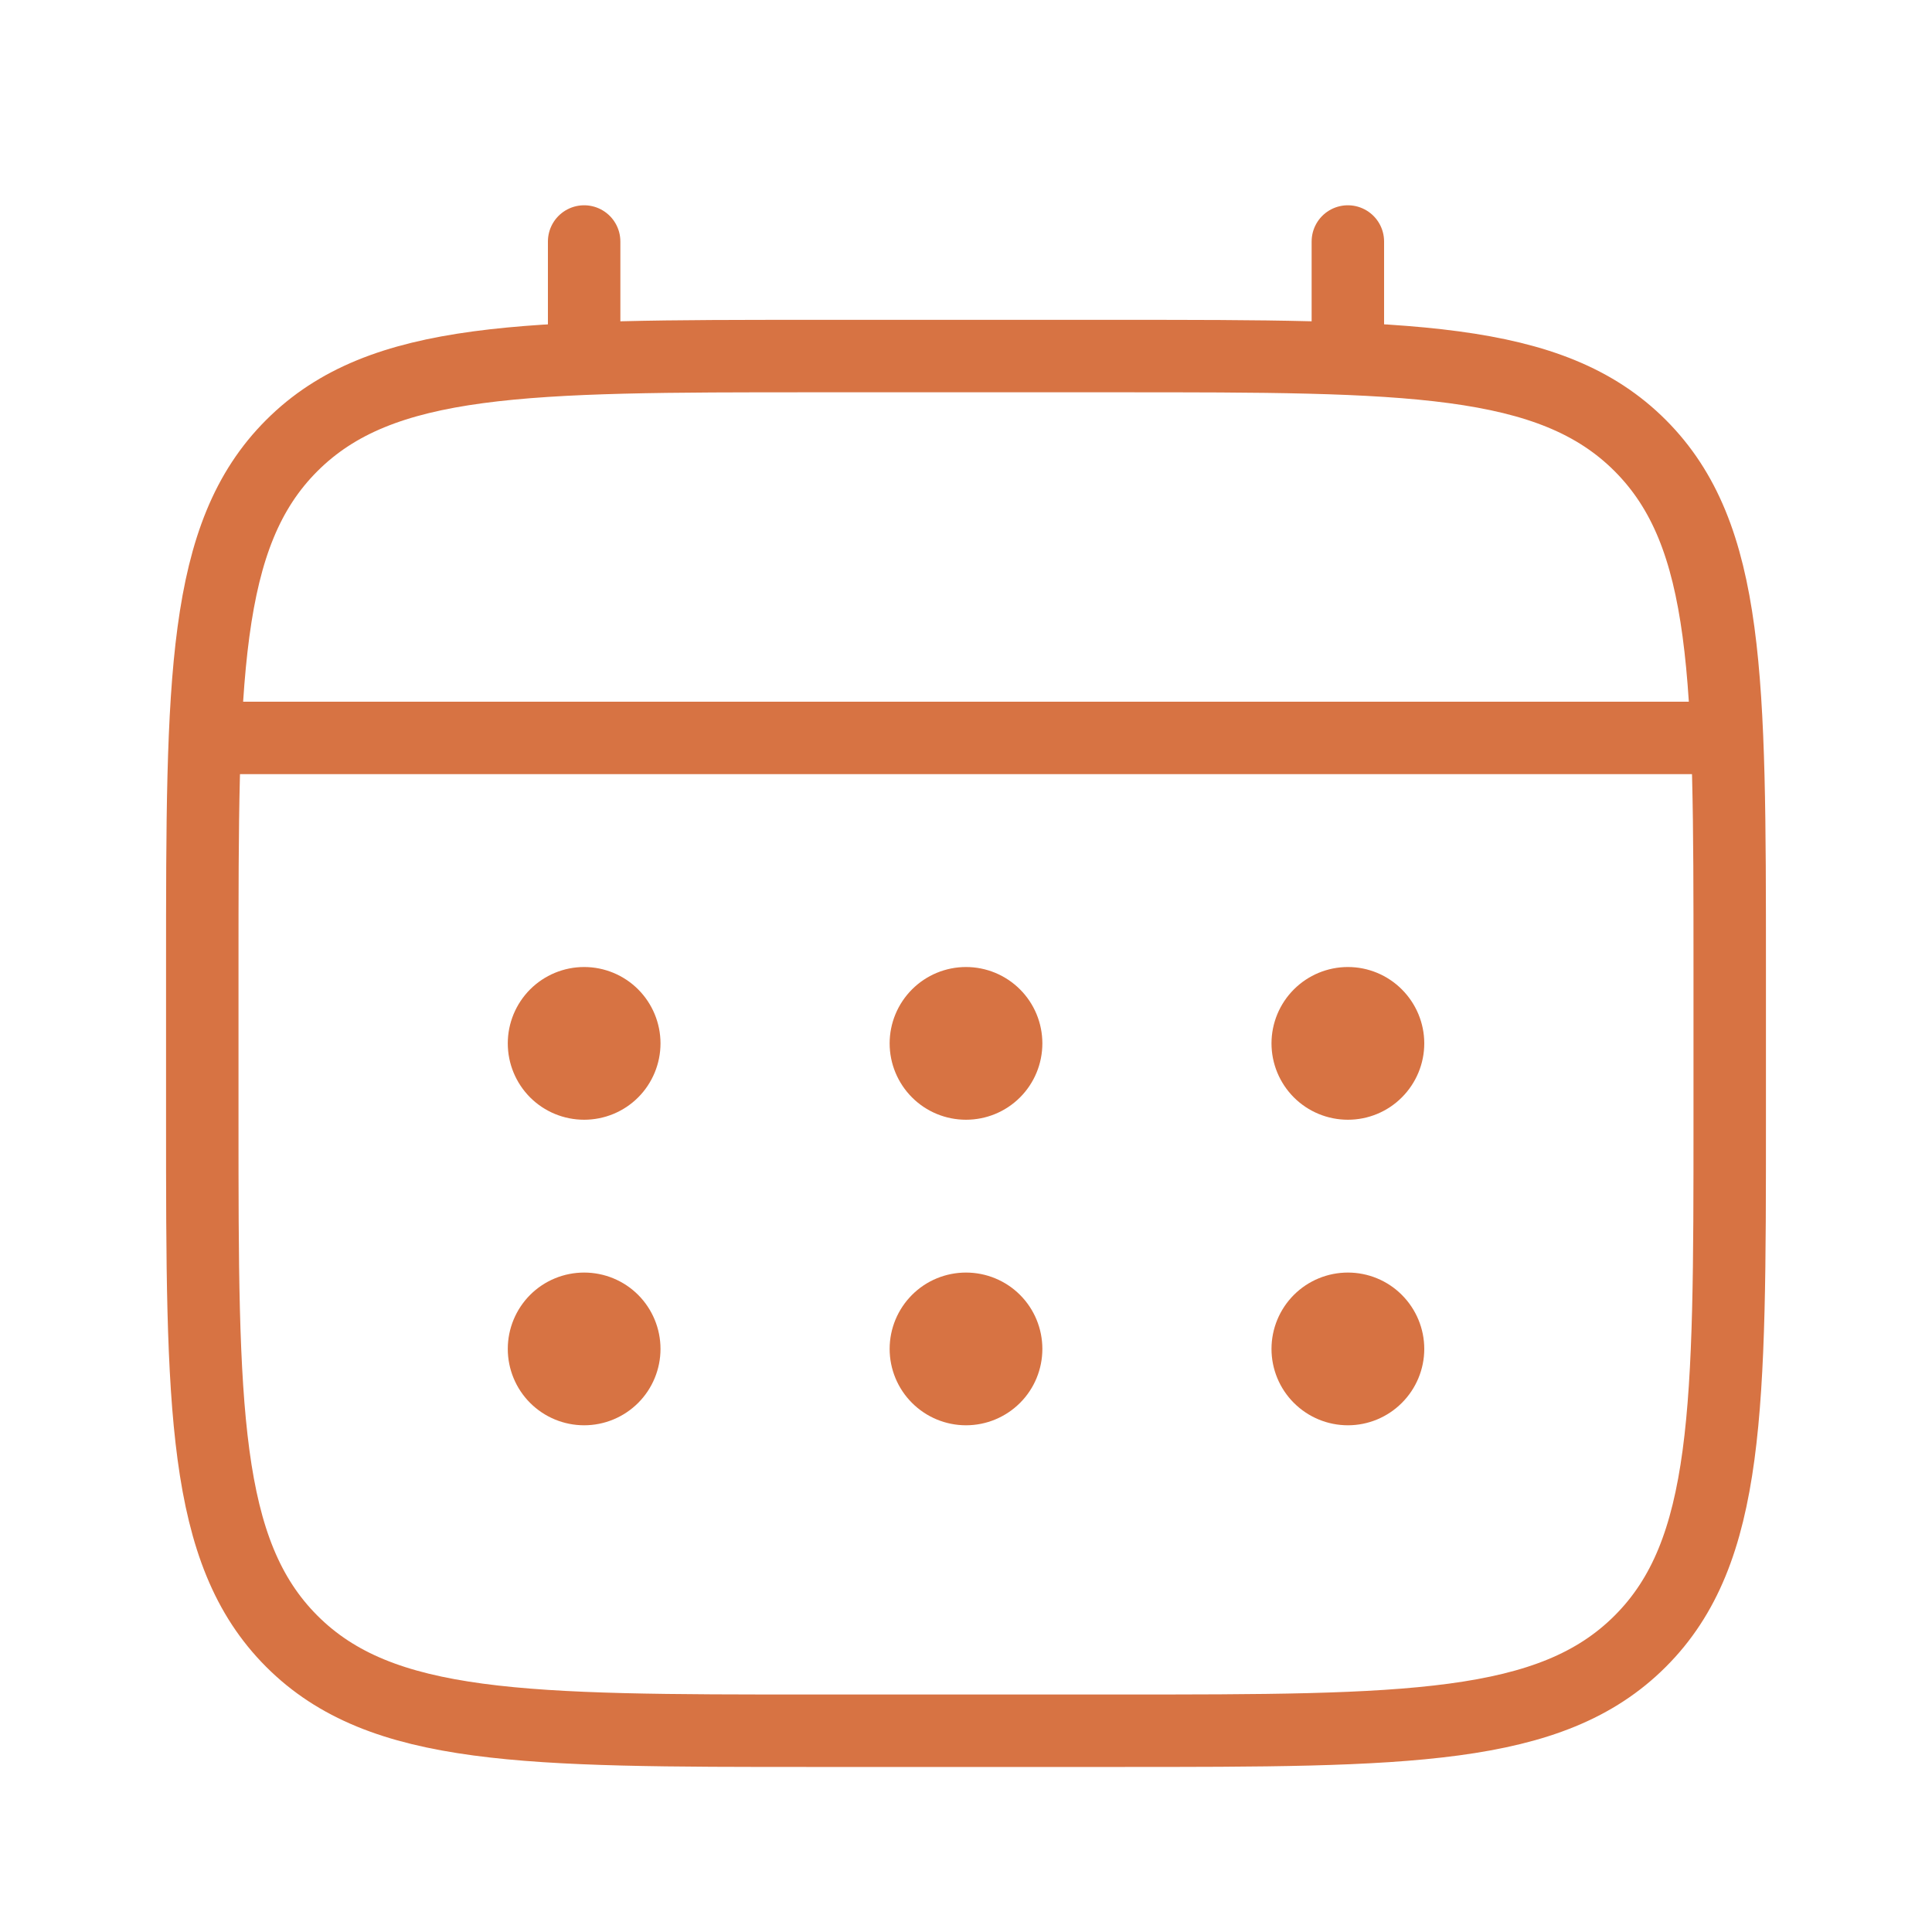
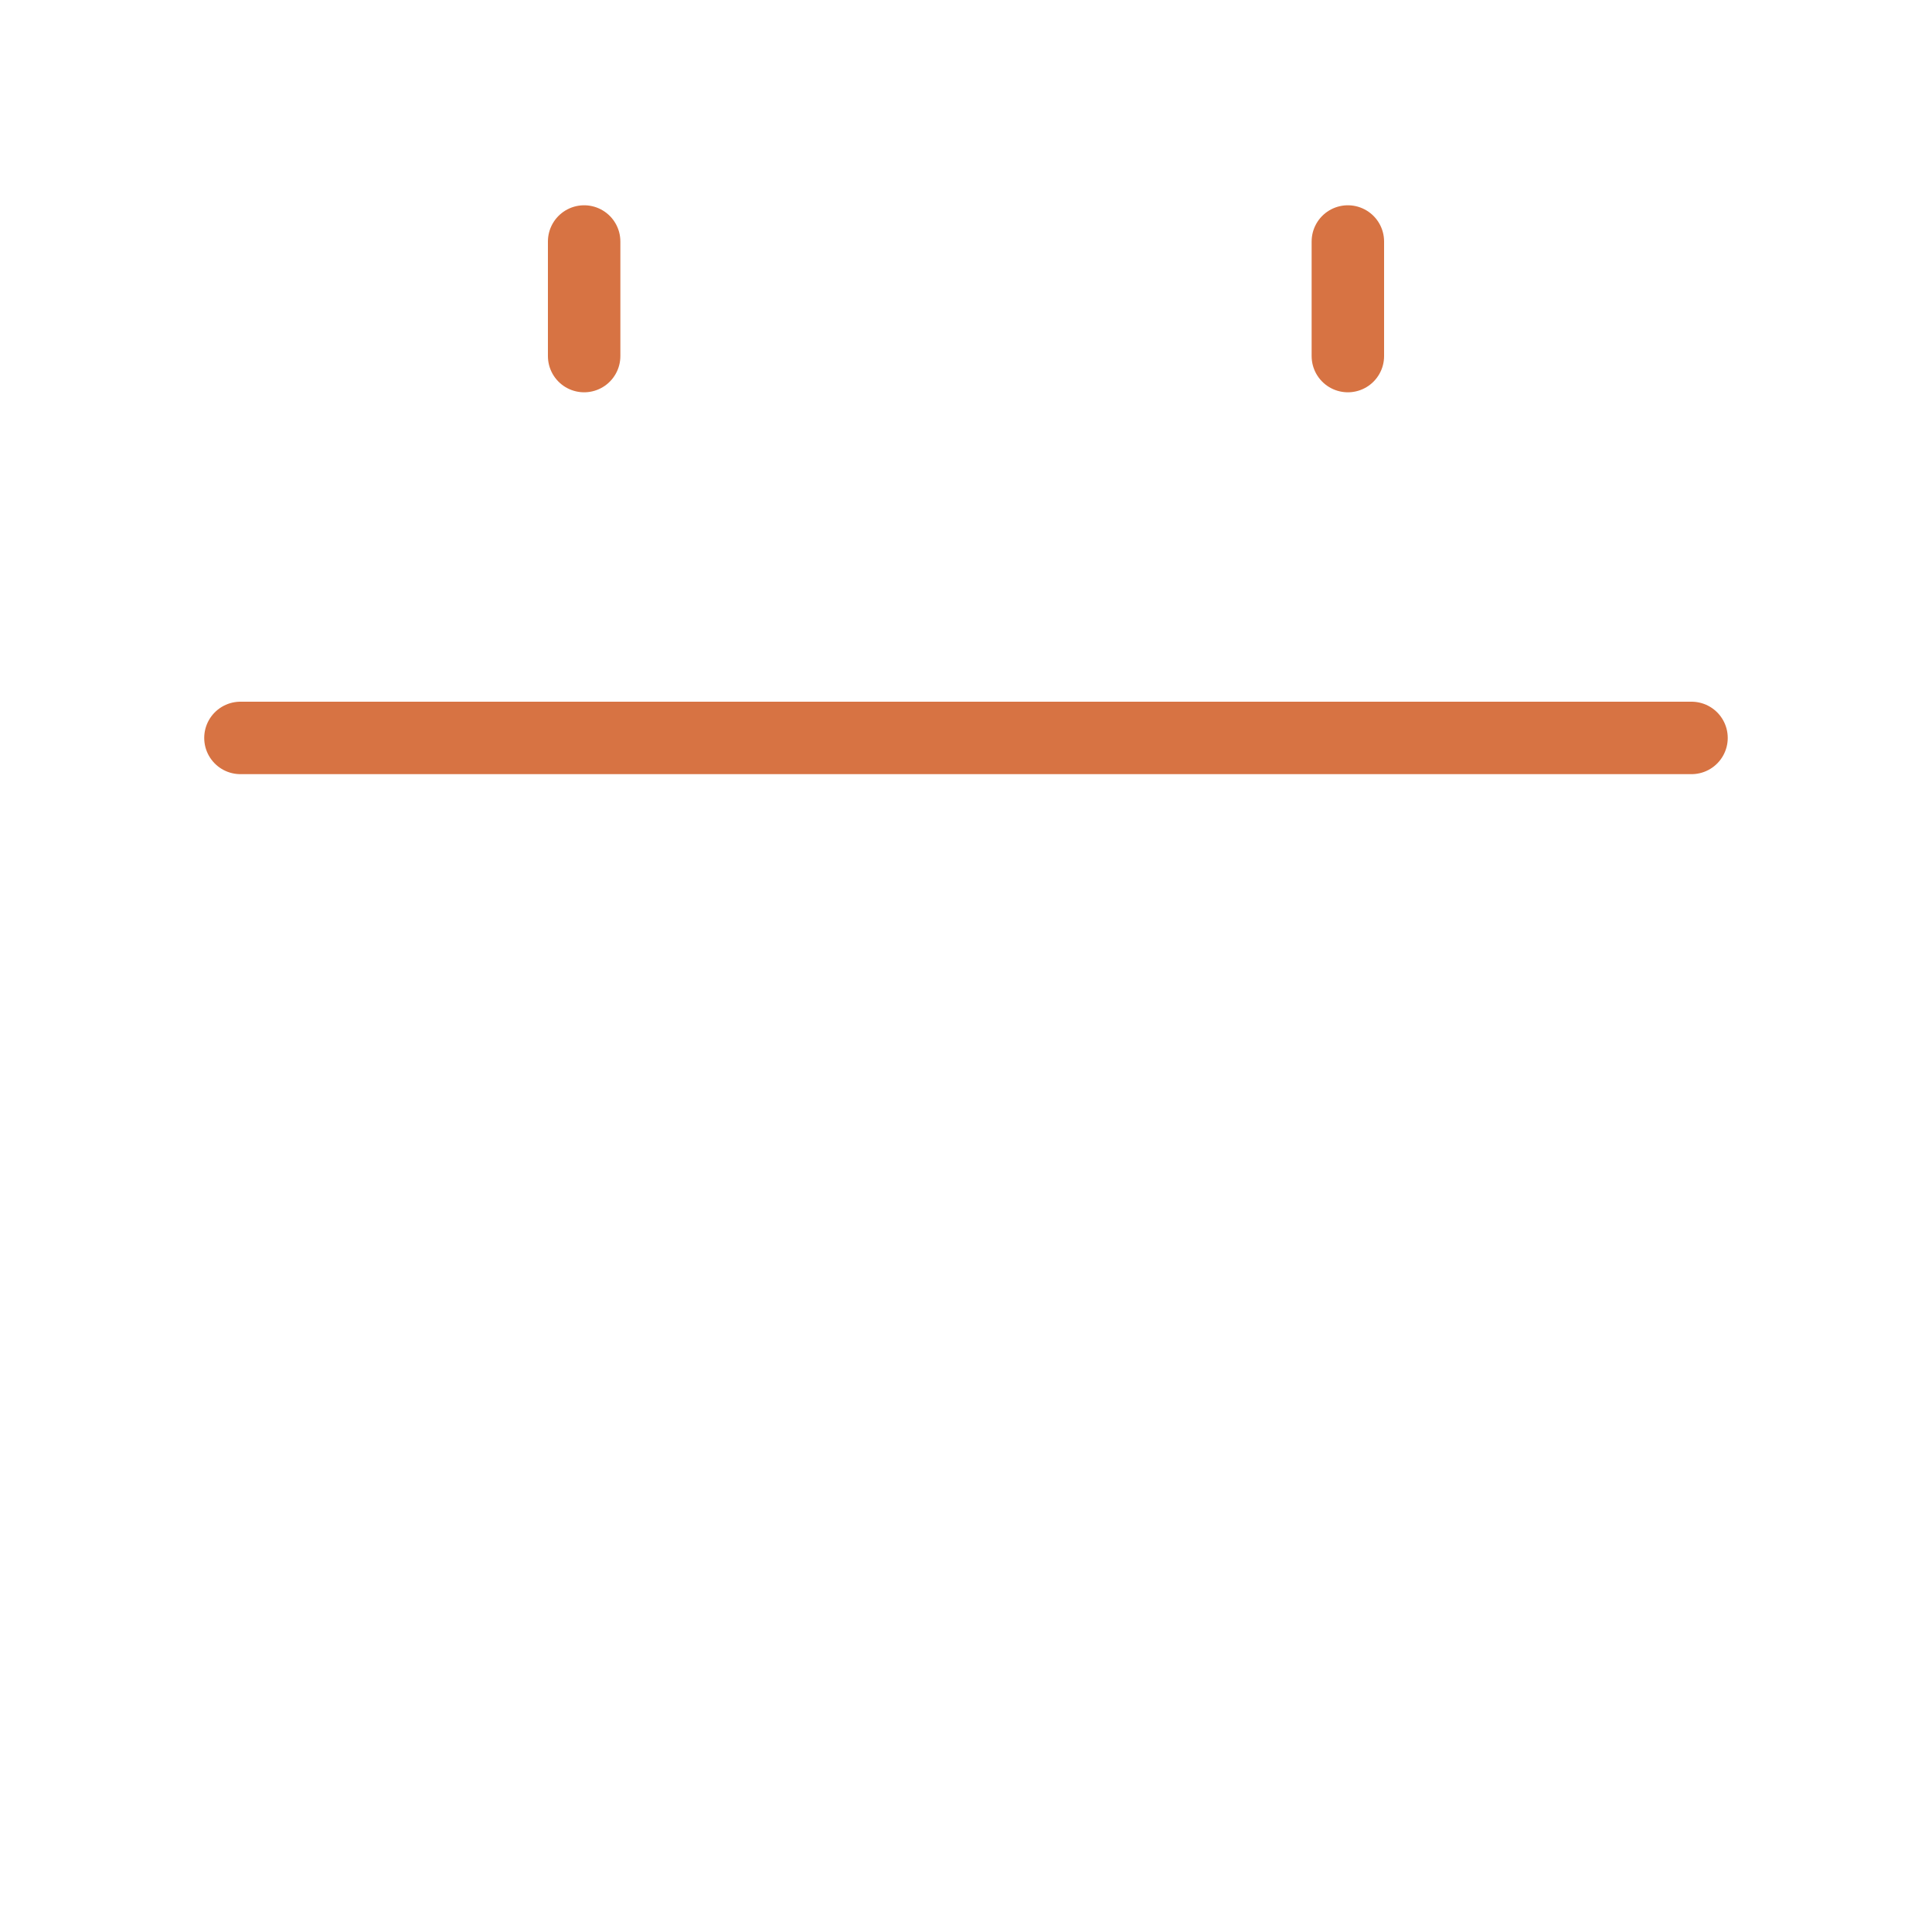
<svg xmlns="http://www.w3.org/2000/svg" width="40" height="40" viewBox="0 0 40 40" fill="none">
-   <path d="M4.188 20.021C4.188 14.059 4.188 11.076 6.041 9.225C7.894 7.373 10.875 7.372 16.838 7.372H23.162C29.125 7.372 32.107 7.372 33.959 9.225C35.81 11.078 35.812 14.059 35.812 20.021V23.184C35.812 29.146 35.812 32.129 33.959 33.98C32.106 35.832 29.125 35.833 23.162 35.833H16.838C10.875 35.833 7.893 35.833 6.041 33.98C4.19 32.127 4.188 29.146 4.188 23.184V20.021Z" stroke="#D77343" stroke-width="1.5" />
  <path d="M12.094 7.372V5M27.906 7.372V5M4.978 15.278H35.021" stroke="#D77343" stroke-width="1.5" stroke-linecap="round" />
-   <path d="M12.094 26.847C12.381 26.847 12.656 26.96 12.859 27.163C13.061 27.366 13.175 27.641 13.175 27.928C13.175 28.214 13.061 28.49 12.859 28.692C12.656 28.895 12.381 29.009 12.094 29.009C11.807 29.009 11.532 28.895 11.329 28.692C11.127 28.49 11.013 28.214 11.013 27.928C11.013 27.641 11.127 27.366 11.329 27.163C11.532 26.96 11.807 26.847 12.094 26.847ZM20 26.847C20.287 26.847 20.562 26.96 20.765 27.163C20.968 27.366 21.081 27.641 21.081 27.928C21.081 28.214 20.968 28.49 20.765 28.692C20.562 28.895 20.287 29.009 20 29.009C19.714 29.009 19.438 28.895 19.236 28.692C19.033 28.49 18.919 28.214 18.919 27.928C18.919 27.641 19.033 27.366 19.236 27.163C19.438 26.96 19.713 26.847 20 26.847ZM27.907 26.847C28.193 26.847 28.468 26.96 28.67 27.163C28.873 27.366 28.988 27.641 28.988 27.928C28.988 28.214 28.873 28.49 28.67 28.692C28.468 28.895 28.193 29.009 27.907 29.009C27.62 29.009 27.345 28.895 27.142 28.692C26.939 28.49 26.825 28.214 26.825 27.928C26.825 27.641 26.939 27.366 27.142 27.163C27.345 26.96 27.62 26.847 27.907 26.847ZM12.094 20.521C12.381 20.521 12.656 20.635 12.859 20.838C13.061 21.041 13.175 21.316 13.175 21.602C13.175 21.889 13.061 22.164 12.859 22.367C12.656 22.57 12.381 22.683 12.094 22.683C11.807 22.683 11.532 22.57 11.329 22.367C11.127 22.164 11.013 21.889 11.013 21.602C11.013 21.316 11.127 21.041 11.329 20.838C11.532 20.635 11.807 20.521 12.094 20.521ZM20 20.521C20.287 20.521 20.562 20.635 20.765 20.838C20.968 21.041 21.081 21.316 21.081 21.602C21.081 21.889 20.968 22.164 20.765 22.367C20.562 22.57 20.287 22.683 20 22.683C19.713 22.683 19.438 22.57 19.236 22.367C19.033 22.164 18.919 21.889 18.919 21.602C18.919 21.316 19.033 21.041 19.236 20.838C19.438 20.635 19.714 20.521 20 20.521ZM27.907 20.521C28.193 20.521 28.468 20.635 28.67 20.838C28.873 21.041 28.988 21.316 28.988 21.602C28.988 21.889 28.873 22.164 28.67 22.367C28.468 22.57 28.193 22.683 27.907 22.683C27.62 22.683 27.345 22.57 27.142 22.367C26.939 22.164 26.825 21.889 26.825 21.602C26.825 21.316 26.939 21.041 27.142 20.838C27.345 20.635 27.62 20.521 27.907 20.521Z" fill="#D77343" stroke="#D77343" />
</svg>